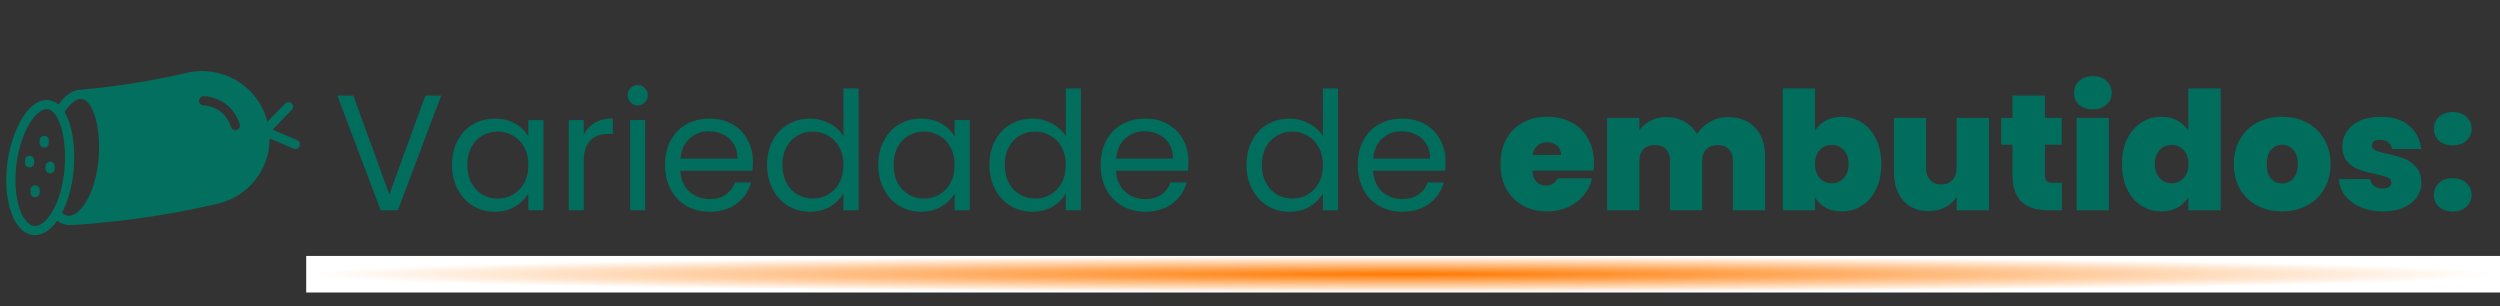
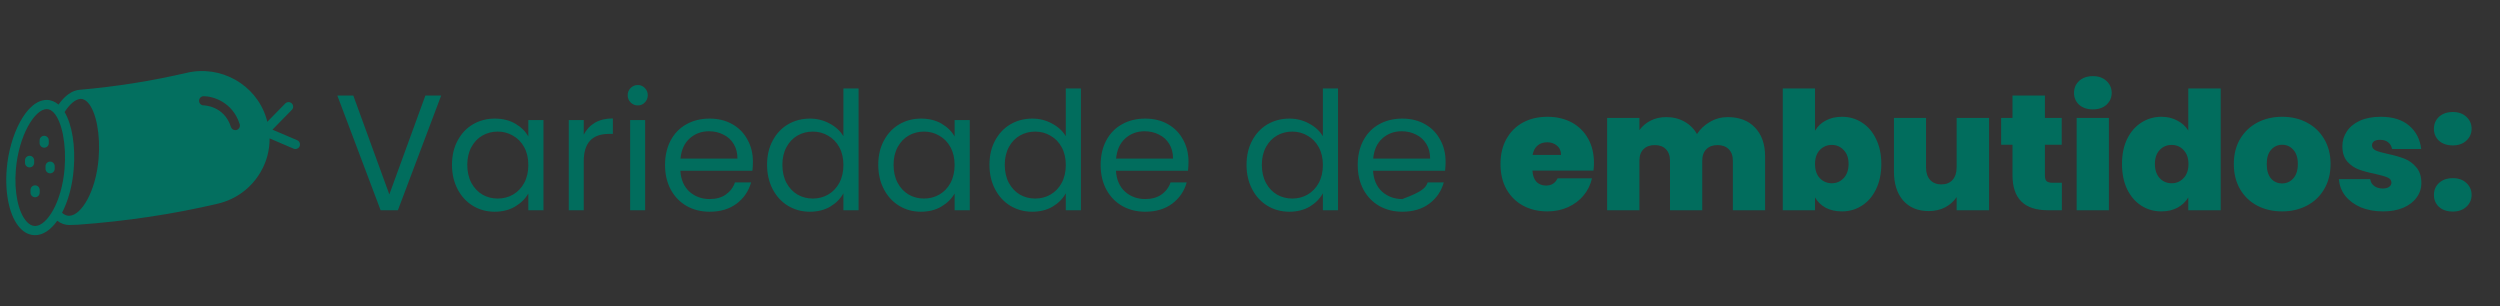
<svg xmlns="http://www.w3.org/2000/svg" width="547" height="67" viewBox="0 0 547 67" fill="none">
  <rect x="0" y="0" width="547" height="67" fill="#333333" stroke="none" />
-   <path d="M96.527 20.908L87.059 46H83.279L73.811 20.908H77.303L85.187 42.544L93.071 20.908H96.527ZM98.895 36.064C98.895 34.048 99.303 32.284 100.119 30.772C100.935 29.236 102.051 28.048 103.467 27.208C104.907 26.368 106.503 25.948 108.255 25.948C109.983 25.948 111.483 26.32 112.755 27.064C114.027 27.808 114.975 28.744 115.599 29.872V26.272H118.911V46H115.599V42.328C114.951 43.48 113.979 44.44 112.683 45.208C111.411 45.952 109.923 46.324 108.219 46.324C106.467 46.324 104.883 45.892 103.467 45.028C102.051 44.164 100.935 42.952 100.119 41.392C99.303 39.832 98.895 38.056 98.895 36.064ZM115.599 36.1C115.599 34.612 115.299 33.316 114.699 32.212C114.099 31.108 113.283 30.268 112.251 29.692C111.243 29.092 110.127 28.792 108.903 28.792C107.679 28.792 106.563 29.08 105.555 29.656C104.547 30.232 103.743 31.072 103.143 32.176C102.543 33.28 102.243 34.576 102.243 36.064C102.243 37.576 102.543 38.896 103.143 40.024C103.743 41.128 104.547 41.98 105.555 42.58C106.563 43.156 107.679 43.444 108.903 43.444C110.127 43.444 111.243 43.156 112.251 42.58C113.283 41.98 114.099 41.128 114.699 40.024C115.299 38.896 115.599 37.588 115.599 36.1ZM127.723 29.476C128.299 28.348 129.115 27.472 130.171 26.848C131.251 26.224 132.559 25.912 134.095 25.912V29.296H133.231C129.559 29.296 127.723 31.288 127.723 35.272V46H124.447V26.272H127.723V29.476ZM139.569 23.068C138.945 23.068 138.417 22.852 137.985 22.42C137.553 21.988 137.337 21.46 137.337 20.836C137.337 20.212 137.553 19.684 137.985 19.252C138.417 18.82 138.945 18.604 139.569 18.604C140.169 18.604 140.673 18.82 141.081 19.252C141.513 19.684 141.729 20.212 141.729 20.836C141.729 21.46 141.513 21.988 141.081 22.42C140.673 22.852 140.169 23.068 139.569 23.068ZM141.153 26.272V46H137.877V26.272H141.153ZM164.736 35.38C164.736 36.004 164.7 36.664 164.628 37.36H148.86C148.98 39.304 149.64 40.828 150.84 41.932C152.064 43.012 153.54 43.552 155.268 43.552C156.684 43.552 157.86 43.228 158.796 42.58C159.756 41.908 160.428 41.02 160.812 39.916H164.34C163.812 41.812 162.756 43.36 161.172 44.56C159.588 45.736 157.62 46.324 155.268 46.324C153.396 46.324 151.716 45.904 150.228 45.064C148.764 44.224 147.612 43.036 146.772 41.5C145.932 39.94 145.512 38.14 145.512 36.1C145.512 34.06 145.92 32.272 146.736 30.736C147.552 29.2 148.692 28.024 150.156 27.208C151.644 26.368 153.348 25.948 155.268 25.948C157.14 25.948 158.796 26.356 160.236 27.172C161.676 27.988 162.78 29.116 163.548 30.556C164.34 31.972 164.736 33.58 164.736 35.38ZM161.352 34.696C161.352 33.448 161.076 32.38 160.524 31.492C159.972 30.58 159.216 29.896 158.256 29.44C157.32 28.96 156.276 28.72 155.124 28.72C153.468 28.72 152.052 29.248 150.876 30.304C149.724 31.36 149.064 32.824 148.896 34.696H161.352ZM167.837 36.064C167.837 34.048 168.245 32.284 169.061 30.772C169.877 29.236 170.993 28.048 172.409 27.208C173.849 26.368 175.457 25.948 177.233 25.948C178.769 25.948 180.197 26.308 181.517 27.028C182.837 27.724 183.845 28.648 184.541 29.8V19.36H187.853V46H184.541V42.292C183.893 43.468 182.933 44.44 181.661 45.208C180.389 45.952 178.901 46.324 177.197 46.324C175.445 46.324 173.849 45.892 172.409 45.028C170.993 44.164 169.877 42.952 169.061 41.392C168.245 39.832 167.837 38.056 167.837 36.064ZM184.541 36.1C184.541 34.612 184.241 33.316 183.641 32.212C183.041 31.108 182.225 30.268 181.193 29.692C180.185 29.092 179.069 28.792 177.845 28.792C176.621 28.792 175.505 29.08 174.497 29.656C173.489 30.232 172.685 31.072 172.085 32.176C171.485 33.28 171.185 34.576 171.185 36.064C171.185 37.576 171.485 38.896 172.085 40.024C172.685 41.128 173.489 41.98 174.497 42.58C175.505 43.156 176.621 43.444 177.845 43.444C179.069 43.444 180.185 43.156 181.193 42.58C182.225 41.98 183.041 41.128 183.641 40.024C184.241 38.896 184.541 37.588 184.541 36.1ZM192.165 36.064C192.165 34.048 192.573 32.284 193.389 30.772C194.205 29.236 195.321 28.048 196.737 27.208C198.177 26.368 199.773 25.948 201.525 25.948C203.253 25.948 204.753 26.32 206.025 27.064C207.297 27.808 208.245 28.744 208.869 29.872V26.272H212.181V46H208.869V42.328C208.221 43.48 207.249 44.44 205.953 45.208C204.681 45.952 203.193 46.324 201.489 46.324C199.737 46.324 198.153 45.892 196.737 45.028C195.321 44.164 194.205 42.952 193.389 41.392C192.573 39.832 192.165 38.056 192.165 36.064ZM208.869 36.1C208.869 34.612 208.569 33.316 207.969 32.212C207.369 31.108 206.553 30.268 205.521 29.692C204.513 29.092 203.397 28.792 202.173 28.792C200.949 28.792 199.833 29.08 198.825 29.656C197.817 30.232 197.013 31.072 196.413 32.176C195.813 33.28 195.513 34.576 195.513 36.064C195.513 37.576 195.813 38.896 196.413 40.024C197.013 41.128 197.817 41.98 198.825 42.58C199.833 43.156 200.949 43.444 202.173 43.444C203.397 43.444 204.513 43.156 205.521 42.58C206.553 41.98 207.369 41.128 207.969 40.024C208.569 38.896 208.869 37.588 208.869 36.1ZM216.493 36.064C216.493 34.048 216.901 32.284 217.717 30.772C218.533 29.236 219.649 28.048 221.065 27.208C222.505 26.368 224.113 25.948 225.889 25.948C227.425 25.948 228.853 26.308 230.173 27.028C231.493 27.724 232.501 28.648 233.197 29.8V19.36H236.509V46H233.197V42.292C232.549 43.468 231.589 44.44 230.317 45.208C229.045 45.952 227.557 46.324 225.853 46.324C224.101 46.324 222.505 45.892 221.065 45.028C219.649 44.164 218.533 42.952 217.717 41.392C216.901 39.832 216.493 38.056 216.493 36.064ZM233.197 36.1C233.197 34.612 232.897 33.316 232.297 32.212C231.697 31.108 230.881 30.268 229.849 29.692C228.841 29.092 227.725 28.792 226.501 28.792C225.277 28.792 224.161 29.08 223.153 29.656C222.145 30.232 221.341 31.072 220.741 32.176C220.141 33.28 219.841 34.576 219.841 36.064C219.841 37.576 220.141 38.896 220.741 40.024C221.341 41.128 222.145 41.98 223.153 42.58C224.161 43.156 225.277 43.444 226.501 43.444C227.725 43.444 228.841 43.156 229.849 42.58C230.881 41.98 231.697 41.128 232.297 40.024C232.897 38.896 233.197 37.588 233.197 36.1ZM260.045 35.38C260.045 36.004 260.009 36.664 259.937 37.36H244.169C244.289 39.304 244.949 40.828 246.149 41.932C247.373 43.012 248.849 43.552 250.577 43.552C251.993 43.552 253.169 43.228 254.105 42.58C255.065 41.908 255.737 41.02 256.121 39.916H259.649C259.121 41.812 258.065 43.36 256.481 44.56C254.897 45.736 252.929 46.324 250.577 46.324C248.705 46.324 247.025 45.904 245.537 45.064C244.073 44.224 242.921 43.036 242.081 41.5C241.241 39.94 240.821 38.14 240.821 36.1C240.821 34.06 241.229 32.272 242.045 30.736C242.861 29.2 244.001 28.024 245.465 27.208C246.953 26.368 248.657 25.948 250.577 25.948C252.449 25.948 254.105 26.356 255.545 27.172C256.985 27.988 258.089 29.116 258.857 30.556C259.649 31.972 260.045 33.58 260.045 35.38ZM256.661 34.696C256.661 33.448 256.385 32.38 255.833 31.492C255.281 30.58 254.525 29.896 253.565 29.44C252.629 28.96 251.585 28.72 250.433 28.72C248.777 28.72 247.361 29.248 246.185 30.304C245.033 31.36 244.373 32.824 244.205 34.696H256.661ZM272.743 36.064C272.743 34.048 273.151 32.284 273.967 30.772C274.783 29.236 275.899 28.048 277.315 27.208C278.755 26.368 280.363 25.948 282.139 25.948C283.675 25.948 285.103 26.308 286.423 27.028C287.743 27.724 288.751 28.648 289.447 29.8V19.36H292.759V46H289.447V42.292C288.799 43.468 287.839 44.44 286.567 45.208C285.295 45.952 283.807 46.324 282.103 46.324C280.351 46.324 278.755 45.892 277.315 45.028C275.899 44.164 274.783 42.952 273.967 41.392C273.151 39.832 272.743 38.056 272.743 36.064ZM289.447 36.1C289.447 34.612 289.147 33.316 288.547 32.212C287.947 31.108 287.131 30.268 286.099 29.692C285.091 29.092 283.975 28.792 282.751 28.792C281.527 28.792 280.411 29.08 279.403 29.656C278.395 30.232 277.591 31.072 276.991 32.176C276.391 33.28 276.091 34.576 276.091 36.064C276.091 37.576 276.391 38.896 276.991 40.024C277.591 41.128 278.395 41.98 279.403 42.58C280.411 43.156 281.527 43.444 282.751 43.444C283.975 43.444 285.091 43.156 286.099 42.58C287.131 41.98 287.947 41.128 288.547 40.024C289.147 38.896 289.447 37.588 289.447 36.1ZM316.295 35.38C316.295 36.004 316.259 36.664 316.187 37.36H300.419C300.539 39.304 301.199 40.828 302.399 41.932C303.623 43.012 305.099 43.552 306.827 43.552C308.243 43.552 309.419 43.228 310.355 42.58C311.315 41.908 311.987 41.02 312.371 39.916H315.899C315.371 41.812 314.315 43.36 312.731 44.56C311.147 45.736 309.179 46.324 306.827 46.324C304.955 46.324 303.275 45.904 301.787 45.064C300.323 44.224 299.171 43.036 298.331 41.5C297.491 39.94 297.071 38.14 297.071 36.1C297.071 34.06 297.479 32.272 298.295 30.736C299.111 29.2 300.251 28.024 301.715 27.208C303.203 26.368 304.907 25.948 306.827 25.948C308.699 25.948 310.355 26.356 311.795 27.172C313.235 27.988 314.339 29.116 315.107 30.556C315.899 31.972 316.295 33.58 316.295 35.38ZM312.911 34.696C312.911 33.448 312.635 32.38 312.083 31.492C311.531 30.58 310.775 29.896 309.815 29.44C308.879 28.96 307.835 28.72 306.683 28.72C305.027 28.72 303.611 29.248 302.435 30.304C301.283 31.36 300.623 32.824 300.455 34.696H312.911ZM348.757 35.668C348.757 36.22 348.721 36.772 348.649 37.324H335.293C335.365 38.428 335.665 39.256 336.193 39.808C336.745 40.336 337.441 40.6 338.281 40.6C339.457 40.6 340.297 40.072 340.801 39.016H348.325C348.013 40.408 347.401 41.656 346.489 42.76C345.601 43.84 344.473 44.692 343.105 45.316C341.737 45.94 340.225 46.252 338.569 46.252C336.577 46.252 334.801 45.832 333.241 44.992C331.705 44.152 330.493 42.952 329.605 41.392C328.741 39.832 328.309 37.996 328.309 35.884C328.309 33.772 328.741 31.948 329.605 30.412C330.469 28.852 331.669 27.652 333.205 26.812C334.765 25.972 336.553 25.552 338.569 25.552C340.561 25.552 342.325 25.96 343.861 26.776C345.397 27.592 346.597 28.768 347.461 30.304C348.325 31.816 348.757 33.604 348.757 35.668ZM341.557 33.904C341.557 33.04 341.269 32.368 340.693 31.888C340.117 31.384 339.397 31.132 338.533 31.132C337.669 31.132 336.961 31.372 336.409 31.852C335.857 32.308 335.497 32.992 335.329 33.904H341.557ZM378.032 25.624C380.576 25.624 382.568 26.392 384.008 27.928C385.472 29.464 386.204 31.564 386.204 34.228V46H379.148V35.164C379.148 34.084 378.848 33.244 378.248 32.644C377.648 32.044 376.832 31.744 375.8 31.744C374.768 31.744 373.952 32.044 373.352 32.644C372.752 33.244 372.452 34.084 372.452 35.164V46H365.396V35.164C365.396 34.084 365.096 33.244 364.496 32.644C363.92 32.044 363.116 31.744 362.084 31.744C361.028 31.744 360.2 32.044 359.6 32.644C359 33.244 358.7 34.084 358.7 35.164V46H351.644V25.804H358.7V28.468C359.324 27.604 360.128 26.92 361.112 26.416C362.12 25.888 363.272 25.624 364.568 25.624C366.056 25.624 367.376 25.948 368.528 26.596C369.704 27.244 370.628 28.156 371.3 29.332C372.02 28.228 372.968 27.34 374.144 26.668C375.32 25.972 376.616 25.624 378.032 25.624ZM397.126 28.612C397.678 27.652 398.458 26.908 399.466 26.38C400.474 25.828 401.662 25.552 403.03 25.552C404.638 25.552 406.09 25.972 407.386 26.812C408.706 27.652 409.738 28.852 410.482 30.412C411.25 31.972 411.634 33.796 411.634 35.884C411.634 37.972 411.25 39.808 410.482 41.392C409.738 42.952 408.706 44.152 407.386 44.992C406.09 45.832 404.638 46.252 403.03 46.252C401.662 46.252 400.474 45.988 399.466 45.46C398.458 44.908 397.678 44.152 397.126 43.192V46H390.07V19.36H397.126V28.612ZM404.47 35.884C404.47 34.564 404.11 33.544 403.39 32.824C402.694 32.08 401.83 31.708 400.798 31.708C399.766 31.708 398.89 32.08 398.17 32.824C397.474 33.568 397.126 34.588 397.126 35.884C397.126 37.204 397.474 38.236 398.17 38.98C398.89 39.724 399.766 40.096 400.798 40.096C401.83 40.096 402.694 39.724 403.39 38.98C404.11 38.212 404.47 37.18 404.47 35.884ZM435.203 25.804V46H428.111V43.12C427.511 44.032 426.683 44.776 425.627 45.352C424.571 45.904 423.359 46.18 421.991 46.18C419.639 46.18 417.779 45.412 416.411 43.876C415.067 42.316 414.395 40.204 414.395 37.54V25.804H421.415V36.64C421.415 37.792 421.715 38.704 422.315 39.376C422.939 40.024 423.755 40.348 424.763 40.348C425.795 40.348 426.611 40.024 427.211 39.376C427.811 38.704 428.111 37.792 428.111 36.64V25.804H435.203ZM451.135 39.988V46H448.075C442.915 46 440.335 43.444 440.335 38.332V31.672H437.851V25.804H440.335V20.908H447.427V25.804H451.099V31.672H447.427V38.44C447.427 38.992 447.547 39.388 447.787 39.628C448.051 39.868 448.483 39.988 449.083 39.988H451.135ZM457.935 23.932C456.687 23.932 455.679 23.596 454.911 22.924C454.167 22.228 453.795 21.364 453.795 20.332C453.795 19.276 454.167 18.4 454.911 17.704C455.679 17.008 456.687 16.66 457.935 16.66C459.159 16.66 460.143 17.008 460.887 17.704C461.655 18.4 462.039 19.276 462.039 20.332C462.039 21.364 461.655 22.228 460.887 22.924C460.143 23.596 459.159 23.932 457.935 23.932ZM461.427 25.804V46H454.371V25.804H461.427ZM464.293 35.884C464.293 33.796 464.665 31.972 465.409 30.412C466.177 28.852 467.221 27.652 468.541 26.812C469.861 25.972 471.325 25.552 472.933 25.552C474.229 25.552 475.381 25.828 476.389 26.38C477.421 26.908 478.225 27.64 478.801 28.576V19.36H485.893V46H478.801V43.192C478.249 44.128 477.469 44.872 476.461 45.424C475.453 45.976 474.265 46.252 472.897 46.252C471.289 46.252 469.825 45.832 468.505 44.992C467.209 44.152 466.177 42.952 465.409 41.392C464.665 39.808 464.293 37.972 464.293 35.884ZM478.837 35.884C478.837 34.588 478.477 33.568 477.757 32.824C477.061 32.08 476.197 31.708 475.165 31.708C474.109 31.708 473.233 32.08 472.537 32.824C471.841 33.544 471.493 34.564 471.493 35.884C471.493 37.18 471.841 38.212 472.537 38.98C473.233 39.724 474.109 40.096 475.165 40.096C476.197 40.096 477.061 39.724 477.757 38.98C478.477 38.236 478.837 37.204 478.837 35.884ZM499.31 46.252C497.294 46.252 495.482 45.832 493.874 44.992C492.29 44.152 491.042 42.952 490.13 41.392C489.218 39.832 488.762 37.996 488.762 35.884C488.762 33.796 489.218 31.972 490.13 30.412C491.066 28.852 492.326 27.652 493.91 26.812C495.518 25.972 497.33 25.552 499.346 25.552C501.362 25.552 503.162 25.972 504.746 26.812C506.354 27.652 507.614 28.852 508.526 30.412C509.462 31.972 509.93 33.796 509.93 35.884C509.93 37.972 509.462 39.808 508.526 41.392C507.614 42.952 506.354 44.152 504.746 44.992C503.138 45.832 501.326 46.252 499.31 46.252ZM499.31 40.132C500.294 40.132 501.11 39.772 501.758 39.052C502.43 38.308 502.766 37.252 502.766 35.884C502.766 34.516 502.43 33.472 501.758 32.752C501.11 32.032 500.306 31.672 499.346 31.672C498.386 31.672 497.582 32.032 496.934 32.752C496.286 33.472 495.962 34.516 495.962 35.884C495.962 37.276 496.274 38.332 496.898 39.052C497.522 39.772 498.326 40.132 499.31 40.132ZM521.405 46.252C519.581 46.252 517.949 45.952 516.509 45.352C515.093 44.728 513.965 43.888 513.125 42.832C512.309 41.752 511.853 40.54 511.757 39.196H518.597C518.693 39.844 518.993 40.348 519.497 40.708C520.001 41.068 520.625 41.248 521.369 41.248C521.945 41.248 522.401 41.128 522.737 40.888C523.073 40.648 523.241 40.336 523.241 39.952C523.241 39.448 522.965 39.076 522.413 38.836C521.861 38.596 520.949 38.332 519.677 38.044C518.237 37.756 517.037 37.432 516.077 37.072C515.117 36.712 514.277 36.124 513.557 35.308C512.861 34.492 512.513 33.388 512.513 31.996C512.513 30.796 512.837 29.716 513.485 28.756C514.133 27.772 515.081 26.992 516.329 26.416C517.601 25.84 519.125 25.552 520.901 25.552C523.541 25.552 525.617 26.2 527.129 27.496C528.641 28.792 529.517 30.496 529.757 32.608H523.385C523.265 31.96 522.977 31.468 522.521 31.132C522.089 30.772 521.501 30.592 520.757 30.592C520.181 30.592 519.737 30.7 519.425 30.916C519.137 31.132 518.993 31.432 518.993 31.816C518.993 32.296 519.269 32.668 519.821 32.932C520.373 33.172 521.261 33.424 522.485 33.688C523.949 34 525.161 34.348 526.121 34.732C527.105 35.116 527.957 35.74 528.677 36.604C529.421 37.444 529.793 38.596 529.793 40.06C529.793 41.236 529.445 42.292 528.749 43.228C528.077 44.164 527.105 44.908 525.833 45.46C524.585 45.988 523.109 46.252 521.405 46.252ZM536.682 46.288C535.434 46.288 534.426 45.952 533.658 45.28C532.914 44.584 532.542 43.708 532.542 42.652C532.542 41.596 532.914 40.72 533.658 40.024C534.426 39.328 535.434 38.98 536.682 38.98C537.906 38.98 538.89 39.328 539.634 40.024C540.402 40.72 540.786 41.596 540.786 42.652C540.786 43.684 540.402 44.548 539.634 45.244C538.89 45.94 537.906 46.288 536.682 46.288ZM536.682 31.816C535.434 31.816 534.426 31.48 533.658 30.808C532.914 30.112 532.542 29.236 532.542 28.18C532.542 27.124 532.914 26.248 533.658 25.552C534.426 24.856 535.434 24.508 536.682 24.508C537.906 24.508 538.89 24.856 539.634 25.552C540.402 26.248 540.786 27.124 540.786 28.18C540.786 29.212 540.402 30.076 539.634 30.772C538.89 31.468 537.906 31.816 536.682 31.816Z" fill="#016D5D" />
-   <rect x="67" y="56" width="480" height="8" fill="url(#paint0_radial_1617_1298)" />
+   <path d="M96.527 20.908L87.059 46H83.279L73.811 20.908H77.303L85.187 42.544L93.071 20.908H96.527ZM98.895 36.064C98.895 34.048 99.303 32.284 100.119 30.772C100.935 29.236 102.051 28.048 103.467 27.208C104.907 26.368 106.503 25.948 108.255 25.948C109.983 25.948 111.483 26.32 112.755 27.064C114.027 27.808 114.975 28.744 115.599 29.872V26.272H118.911V46H115.599V42.328C114.951 43.48 113.979 44.44 112.683 45.208C111.411 45.952 109.923 46.324 108.219 46.324C106.467 46.324 104.883 45.892 103.467 45.028C102.051 44.164 100.935 42.952 100.119 41.392C99.303 39.832 98.895 38.056 98.895 36.064ZM115.599 36.1C115.599 34.612 115.299 33.316 114.699 32.212C114.099 31.108 113.283 30.268 112.251 29.692C111.243 29.092 110.127 28.792 108.903 28.792C107.679 28.792 106.563 29.08 105.555 29.656C104.547 30.232 103.743 31.072 103.143 32.176C102.543 33.28 102.243 34.576 102.243 36.064C102.243 37.576 102.543 38.896 103.143 40.024C103.743 41.128 104.547 41.98 105.555 42.58C106.563 43.156 107.679 43.444 108.903 43.444C110.127 43.444 111.243 43.156 112.251 42.58C113.283 41.98 114.099 41.128 114.699 40.024C115.299 38.896 115.599 37.588 115.599 36.1ZM127.723 29.476C128.299 28.348 129.115 27.472 130.171 26.848C131.251 26.224 132.559 25.912 134.095 25.912V29.296H133.231C129.559 29.296 127.723 31.288 127.723 35.272V46H124.447V26.272H127.723V29.476ZM139.569 23.068C138.945 23.068 138.417 22.852 137.985 22.42C137.553 21.988 137.337 21.46 137.337 20.836C137.337 20.212 137.553 19.684 137.985 19.252C138.417 18.82 138.945 18.604 139.569 18.604C140.169 18.604 140.673 18.82 141.081 19.252C141.513 19.684 141.729 20.212 141.729 20.836C141.729 21.46 141.513 21.988 141.081 22.42C140.673 22.852 140.169 23.068 139.569 23.068ZM141.153 26.272V46H137.877V26.272H141.153ZM164.736 35.38C164.736 36.004 164.7 36.664 164.628 37.36H148.86C148.98 39.304 149.64 40.828 150.84 41.932C152.064 43.012 153.54 43.552 155.268 43.552C156.684 43.552 157.86 43.228 158.796 42.58C159.756 41.908 160.428 41.02 160.812 39.916H164.34C163.812 41.812 162.756 43.36 161.172 44.56C159.588 45.736 157.62 46.324 155.268 46.324C153.396 46.324 151.716 45.904 150.228 45.064C148.764 44.224 147.612 43.036 146.772 41.5C145.932 39.94 145.512 38.14 145.512 36.1C145.512 34.06 145.92 32.272 146.736 30.736C147.552 29.2 148.692 28.024 150.156 27.208C151.644 26.368 153.348 25.948 155.268 25.948C157.14 25.948 158.796 26.356 160.236 27.172C161.676 27.988 162.78 29.116 163.548 30.556C164.34 31.972 164.736 33.58 164.736 35.38ZM161.352 34.696C161.352 33.448 161.076 32.38 160.524 31.492C159.972 30.58 159.216 29.896 158.256 29.44C157.32 28.96 156.276 28.72 155.124 28.72C153.468 28.72 152.052 29.248 150.876 30.304C149.724 31.36 149.064 32.824 148.896 34.696H161.352ZM167.837 36.064C167.837 34.048 168.245 32.284 169.061 30.772C169.877 29.236 170.993 28.048 172.409 27.208C173.849 26.368 175.457 25.948 177.233 25.948C178.769 25.948 180.197 26.308 181.517 27.028C182.837 27.724 183.845 28.648 184.541 29.8V19.36H187.853V46H184.541V42.292C183.893 43.468 182.933 44.44 181.661 45.208C180.389 45.952 178.901 46.324 177.197 46.324C175.445 46.324 173.849 45.892 172.409 45.028C170.993 44.164 169.877 42.952 169.061 41.392C168.245 39.832 167.837 38.056 167.837 36.064ZM184.541 36.1C184.541 34.612 184.241 33.316 183.641 32.212C183.041 31.108 182.225 30.268 181.193 29.692C180.185 29.092 179.069 28.792 177.845 28.792C176.621 28.792 175.505 29.08 174.497 29.656C173.489 30.232 172.685 31.072 172.085 32.176C171.485 33.28 171.185 34.576 171.185 36.064C171.185 37.576 171.485 38.896 172.085 40.024C172.685 41.128 173.489 41.98 174.497 42.58C175.505 43.156 176.621 43.444 177.845 43.444C179.069 43.444 180.185 43.156 181.193 42.58C182.225 41.98 183.041 41.128 183.641 40.024C184.241 38.896 184.541 37.588 184.541 36.1ZM192.165 36.064C192.165 34.048 192.573 32.284 193.389 30.772C194.205 29.236 195.321 28.048 196.737 27.208C198.177 26.368 199.773 25.948 201.525 25.948C203.253 25.948 204.753 26.32 206.025 27.064C207.297 27.808 208.245 28.744 208.869 29.872V26.272H212.181V46H208.869V42.328C208.221 43.48 207.249 44.44 205.953 45.208C204.681 45.952 203.193 46.324 201.489 46.324C199.737 46.324 198.153 45.892 196.737 45.028C195.321 44.164 194.205 42.952 193.389 41.392C192.573 39.832 192.165 38.056 192.165 36.064ZM208.869 36.1C208.869 34.612 208.569 33.316 207.969 32.212C207.369 31.108 206.553 30.268 205.521 29.692C204.513 29.092 203.397 28.792 202.173 28.792C200.949 28.792 199.833 29.08 198.825 29.656C197.817 30.232 197.013 31.072 196.413 32.176C195.813 33.28 195.513 34.576 195.513 36.064C195.513 37.576 195.813 38.896 196.413 40.024C197.013 41.128 197.817 41.98 198.825 42.58C199.833 43.156 200.949 43.444 202.173 43.444C203.397 43.444 204.513 43.156 205.521 42.58C206.553 41.98 207.369 41.128 207.969 40.024C208.569 38.896 208.869 37.588 208.869 36.1ZM216.493 36.064C216.493 34.048 216.901 32.284 217.717 30.772C218.533 29.236 219.649 28.048 221.065 27.208C222.505 26.368 224.113 25.948 225.889 25.948C227.425 25.948 228.853 26.308 230.173 27.028C231.493 27.724 232.501 28.648 233.197 29.8V19.36H236.509V46H233.197V42.292C232.549 43.468 231.589 44.44 230.317 45.208C229.045 45.952 227.557 46.324 225.853 46.324C224.101 46.324 222.505 45.892 221.065 45.028C219.649 44.164 218.533 42.952 217.717 41.392C216.901 39.832 216.493 38.056 216.493 36.064ZM233.197 36.1C233.197 34.612 232.897 33.316 232.297 32.212C231.697 31.108 230.881 30.268 229.849 29.692C228.841 29.092 227.725 28.792 226.501 28.792C225.277 28.792 224.161 29.08 223.153 29.656C222.145 30.232 221.341 31.072 220.741 32.176C220.141 33.28 219.841 34.576 219.841 36.064C219.841 37.576 220.141 38.896 220.741 40.024C221.341 41.128 222.145 41.98 223.153 42.58C224.161 43.156 225.277 43.444 226.501 43.444C227.725 43.444 228.841 43.156 229.849 42.58C230.881 41.98 231.697 41.128 232.297 40.024C232.897 38.896 233.197 37.588 233.197 36.1ZM260.045 35.38C260.045 36.004 260.009 36.664 259.937 37.36H244.169C244.289 39.304 244.949 40.828 246.149 41.932C247.373 43.012 248.849 43.552 250.577 43.552C251.993 43.552 253.169 43.228 254.105 42.58C255.065 41.908 255.737 41.02 256.121 39.916H259.649C259.121 41.812 258.065 43.36 256.481 44.56C254.897 45.736 252.929 46.324 250.577 46.324C248.705 46.324 247.025 45.904 245.537 45.064C244.073 44.224 242.921 43.036 242.081 41.5C241.241 39.94 240.821 38.14 240.821 36.1C240.821 34.06 241.229 32.272 242.045 30.736C242.861 29.2 244.001 28.024 245.465 27.208C246.953 26.368 248.657 25.948 250.577 25.948C252.449 25.948 254.105 26.356 255.545 27.172C256.985 27.988 258.089 29.116 258.857 30.556C259.649 31.972 260.045 33.58 260.045 35.38ZM256.661 34.696C256.661 33.448 256.385 32.38 255.833 31.492C255.281 30.58 254.525 29.896 253.565 29.44C252.629 28.96 251.585 28.72 250.433 28.72C248.777 28.72 247.361 29.248 246.185 30.304C245.033 31.36 244.373 32.824 244.205 34.696H256.661ZM272.743 36.064C272.743 34.048 273.151 32.284 273.967 30.772C274.783 29.236 275.899 28.048 277.315 27.208C278.755 26.368 280.363 25.948 282.139 25.948C283.675 25.948 285.103 26.308 286.423 27.028C287.743 27.724 288.751 28.648 289.447 29.8V19.36H292.759V46H289.447V42.292C288.799 43.468 287.839 44.44 286.567 45.208C285.295 45.952 283.807 46.324 282.103 46.324C280.351 46.324 278.755 45.892 277.315 45.028C275.899 44.164 274.783 42.952 273.967 41.392C273.151 39.832 272.743 38.056 272.743 36.064ZM289.447 36.1C289.447 34.612 289.147 33.316 288.547 32.212C287.947 31.108 287.131 30.268 286.099 29.692C285.091 29.092 283.975 28.792 282.751 28.792C281.527 28.792 280.411 29.08 279.403 29.656C278.395 30.232 277.591 31.072 276.991 32.176C276.391 33.28 276.091 34.576 276.091 36.064C276.091 37.576 276.391 38.896 276.991 40.024C277.591 41.128 278.395 41.98 279.403 42.58C280.411 43.156 281.527 43.444 282.751 43.444C283.975 43.444 285.091 43.156 286.099 42.58C287.131 41.98 287.947 41.128 288.547 40.024C289.147 38.896 289.447 37.588 289.447 36.1ZM316.295 35.38C316.295 36.004 316.259 36.664 316.187 37.36H300.419C300.539 39.304 301.199 40.828 302.399 41.932C303.623 43.012 305.099 43.552 306.827 43.552C311.315 41.908 311.987 41.02 312.371 39.916H315.899C315.371 41.812 314.315 43.36 312.731 44.56C311.147 45.736 309.179 46.324 306.827 46.324C304.955 46.324 303.275 45.904 301.787 45.064C300.323 44.224 299.171 43.036 298.331 41.5C297.491 39.94 297.071 38.14 297.071 36.1C297.071 34.06 297.479 32.272 298.295 30.736C299.111 29.2 300.251 28.024 301.715 27.208C303.203 26.368 304.907 25.948 306.827 25.948C308.699 25.948 310.355 26.356 311.795 27.172C313.235 27.988 314.339 29.116 315.107 30.556C315.899 31.972 316.295 33.58 316.295 35.38ZM312.911 34.696C312.911 33.448 312.635 32.38 312.083 31.492C311.531 30.58 310.775 29.896 309.815 29.44C308.879 28.96 307.835 28.72 306.683 28.72C305.027 28.72 303.611 29.248 302.435 30.304C301.283 31.36 300.623 32.824 300.455 34.696H312.911ZM348.757 35.668C348.757 36.22 348.721 36.772 348.649 37.324H335.293C335.365 38.428 335.665 39.256 336.193 39.808C336.745 40.336 337.441 40.6 338.281 40.6C339.457 40.6 340.297 40.072 340.801 39.016H348.325C348.013 40.408 347.401 41.656 346.489 42.76C345.601 43.84 344.473 44.692 343.105 45.316C341.737 45.94 340.225 46.252 338.569 46.252C336.577 46.252 334.801 45.832 333.241 44.992C331.705 44.152 330.493 42.952 329.605 41.392C328.741 39.832 328.309 37.996 328.309 35.884C328.309 33.772 328.741 31.948 329.605 30.412C330.469 28.852 331.669 27.652 333.205 26.812C334.765 25.972 336.553 25.552 338.569 25.552C340.561 25.552 342.325 25.96 343.861 26.776C345.397 27.592 346.597 28.768 347.461 30.304C348.325 31.816 348.757 33.604 348.757 35.668ZM341.557 33.904C341.557 33.04 341.269 32.368 340.693 31.888C340.117 31.384 339.397 31.132 338.533 31.132C337.669 31.132 336.961 31.372 336.409 31.852C335.857 32.308 335.497 32.992 335.329 33.904H341.557ZM378.032 25.624C380.576 25.624 382.568 26.392 384.008 27.928C385.472 29.464 386.204 31.564 386.204 34.228V46H379.148V35.164C379.148 34.084 378.848 33.244 378.248 32.644C377.648 32.044 376.832 31.744 375.8 31.744C374.768 31.744 373.952 32.044 373.352 32.644C372.752 33.244 372.452 34.084 372.452 35.164V46H365.396V35.164C365.396 34.084 365.096 33.244 364.496 32.644C363.92 32.044 363.116 31.744 362.084 31.744C361.028 31.744 360.2 32.044 359.6 32.644C359 33.244 358.7 34.084 358.7 35.164V46H351.644V25.804H358.7V28.468C359.324 27.604 360.128 26.92 361.112 26.416C362.12 25.888 363.272 25.624 364.568 25.624C366.056 25.624 367.376 25.948 368.528 26.596C369.704 27.244 370.628 28.156 371.3 29.332C372.02 28.228 372.968 27.34 374.144 26.668C375.32 25.972 376.616 25.624 378.032 25.624ZM397.126 28.612C397.678 27.652 398.458 26.908 399.466 26.38C400.474 25.828 401.662 25.552 403.03 25.552C404.638 25.552 406.09 25.972 407.386 26.812C408.706 27.652 409.738 28.852 410.482 30.412C411.25 31.972 411.634 33.796 411.634 35.884C411.634 37.972 411.25 39.808 410.482 41.392C409.738 42.952 408.706 44.152 407.386 44.992C406.09 45.832 404.638 46.252 403.03 46.252C401.662 46.252 400.474 45.988 399.466 45.46C398.458 44.908 397.678 44.152 397.126 43.192V46H390.07V19.36H397.126V28.612ZM404.47 35.884C404.47 34.564 404.11 33.544 403.39 32.824C402.694 32.08 401.83 31.708 400.798 31.708C399.766 31.708 398.89 32.08 398.17 32.824C397.474 33.568 397.126 34.588 397.126 35.884C397.126 37.204 397.474 38.236 398.17 38.98C398.89 39.724 399.766 40.096 400.798 40.096C401.83 40.096 402.694 39.724 403.39 38.98C404.11 38.212 404.47 37.18 404.47 35.884ZM435.203 25.804V46H428.111V43.12C427.511 44.032 426.683 44.776 425.627 45.352C424.571 45.904 423.359 46.18 421.991 46.18C419.639 46.18 417.779 45.412 416.411 43.876C415.067 42.316 414.395 40.204 414.395 37.54V25.804H421.415V36.64C421.415 37.792 421.715 38.704 422.315 39.376C422.939 40.024 423.755 40.348 424.763 40.348C425.795 40.348 426.611 40.024 427.211 39.376C427.811 38.704 428.111 37.792 428.111 36.64V25.804H435.203ZM451.135 39.988V46H448.075C442.915 46 440.335 43.444 440.335 38.332V31.672H437.851V25.804H440.335V20.908H447.427V25.804H451.099V31.672H447.427V38.44C447.427 38.992 447.547 39.388 447.787 39.628C448.051 39.868 448.483 39.988 449.083 39.988H451.135ZM457.935 23.932C456.687 23.932 455.679 23.596 454.911 22.924C454.167 22.228 453.795 21.364 453.795 20.332C453.795 19.276 454.167 18.4 454.911 17.704C455.679 17.008 456.687 16.66 457.935 16.66C459.159 16.66 460.143 17.008 460.887 17.704C461.655 18.4 462.039 19.276 462.039 20.332C462.039 21.364 461.655 22.228 460.887 22.924C460.143 23.596 459.159 23.932 457.935 23.932ZM461.427 25.804V46H454.371V25.804H461.427ZM464.293 35.884C464.293 33.796 464.665 31.972 465.409 30.412C466.177 28.852 467.221 27.652 468.541 26.812C469.861 25.972 471.325 25.552 472.933 25.552C474.229 25.552 475.381 25.828 476.389 26.38C477.421 26.908 478.225 27.64 478.801 28.576V19.36H485.893V46H478.801V43.192C478.249 44.128 477.469 44.872 476.461 45.424C475.453 45.976 474.265 46.252 472.897 46.252C471.289 46.252 469.825 45.832 468.505 44.992C467.209 44.152 466.177 42.952 465.409 41.392C464.665 39.808 464.293 37.972 464.293 35.884ZM478.837 35.884C478.837 34.588 478.477 33.568 477.757 32.824C477.061 32.08 476.197 31.708 475.165 31.708C474.109 31.708 473.233 32.08 472.537 32.824C471.841 33.544 471.493 34.564 471.493 35.884C471.493 37.18 471.841 38.212 472.537 38.98C473.233 39.724 474.109 40.096 475.165 40.096C476.197 40.096 477.061 39.724 477.757 38.98C478.477 38.236 478.837 37.204 478.837 35.884ZM499.31 46.252C497.294 46.252 495.482 45.832 493.874 44.992C492.29 44.152 491.042 42.952 490.13 41.392C489.218 39.832 488.762 37.996 488.762 35.884C488.762 33.796 489.218 31.972 490.13 30.412C491.066 28.852 492.326 27.652 493.91 26.812C495.518 25.972 497.33 25.552 499.346 25.552C501.362 25.552 503.162 25.972 504.746 26.812C506.354 27.652 507.614 28.852 508.526 30.412C509.462 31.972 509.93 33.796 509.93 35.884C509.93 37.972 509.462 39.808 508.526 41.392C507.614 42.952 506.354 44.152 504.746 44.992C503.138 45.832 501.326 46.252 499.31 46.252ZM499.31 40.132C500.294 40.132 501.11 39.772 501.758 39.052C502.43 38.308 502.766 37.252 502.766 35.884C502.766 34.516 502.43 33.472 501.758 32.752C501.11 32.032 500.306 31.672 499.346 31.672C498.386 31.672 497.582 32.032 496.934 32.752C496.286 33.472 495.962 34.516 495.962 35.884C495.962 37.276 496.274 38.332 496.898 39.052C497.522 39.772 498.326 40.132 499.31 40.132ZM521.405 46.252C519.581 46.252 517.949 45.952 516.509 45.352C515.093 44.728 513.965 43.888 513.125 42.832C512.309 41.752 511.853 40.54 511.757 39.196H518.597C518.693 39.844 518.993 40.348 519.497 40.708C520.001 41.068 520.625 41.248 521.369 41.248C521.945 41.248 522.401 41.128 522.737 40.888C523.073 40.648 523.241 40.336 523.241 39.952C523.241 39.448 522.965 39.076 522.413 38.836C521.861 38.596 520.949 38.332 519.677 38.044C518.237 37.756 517.037 37.432 516.077 37.072C515.117 36.712 514.277 36.124 513.557 35.308C512.861 34.492 512.513 33.388 512.513 31.996C512.513 30.796 512.837 29.716 513.485 28.756C514.133 27.772 515.081 26.992 516.329 26.416C517.601 25.84 519.125 25.552 520.901 25.552C523.541 25.552 525.617 26.2 527.129 27.496C528.641 28.792 529.517 30.496 529.757 32.608H523.385C523.265 31.96 522.977 31.468 522.521 31.132C522.089 30.772 521.501 30.592 520.757 30.592C520.181 30.592 519.737 30.7 519.425 30.916C519.137 31.132 518.993 31.432 518.993 31.816C518.993 32.296 519.269 32.668 519.821 32.932C520.373 33.172 521.261 33.424 522.485 33.688C523.949 34 525.161 34.348 526.121 34.732C527.105 35.116 527.957 35.74 528.677 36.604C529.421 37.444 529.793 38.596 529.793 40.06C529.793 41.236 529.445 42.292 528.749 43.228C528.077 44.164 527.105 44.908 525.833 45.46C524.585 45.988 523.109 46.252 521.405 46.252ZM536.682 46.288C535.434 46.288 534.426 45.952 533.658 45.28C532.914 44.584 532.542 43.708 532.542 42.652C532.542 41.596 532.914 40.72 533.658 40.024C534.426 39.328 535.434 38.98 536.682 38.98C537.906 38.98 538.89 39.328 539.634 40.024C540.402 40.72 540.786 41.596 540.786 42.652C540.786 43.684 540.402 44.548 539.634 45.244C538.89 45.94 537.906 46.288 536.682 46.288ZM536.682 31.816C535.434 31.816 534.426 31.48 533.658 30.808C532.914 30.112 532.542 29.236 532.542 28.18C532.542 27.124 532.914 26.248 533.658 25.552C534.426 24.856 535.434 24.508 536.682 24.508C537.906 24.508 538.89 24.856 539.634 25.552C540.402 26.248 540.786 27.124 540.786 28.18C540.786 29.212 540.402 30.076 539.634 30.772C538.89 31.468 537.906 31.816 536.682 31.816Z" fill="#016D5D" />
  <path d="M65.025 30.68L59.613 28.37L63.85 24.041C63.943 23.948 64.016 23.837 64.065 23.715C64.115 23.594 64.139 23.463 64.139 23.332C64.138 23.201 64.111 23.071 64.059 22.95C64.008 22.829 63.933 22.719 63.84 22.627C63.649 22.442 63.393 22.339 63.127 22.341C62.861 22.343 62.607 22.45 62.42 22.639L58.483 26.656C58.423 26.405 58.372 26.154 58.292 25.913L58.213 25.672C55.917 18.459 48.287 14.181 40.828 15.939C33.127 17.729 25.308 18.968 17.43 19.645C17.421 19.645 17.411 19.654 17.391 19.654C15.795 19.774 14.207 20.899 12.802 22.887C12.028 22.225 11.156 21.863 10.232 21.863C5.743 21.863 2.078 29.645 1.475 36.926C1.013 42.468 2.117 47.429 4.367 49.869C5.321 50.916 6.46 51.455 7.681 51.455C9.437 51.455 11.126 50.278 12.531 48.292C13.272 48.893 14.194 49.225 15.148 49.236C15.178 49.236 15.208 49.227 15.238 49.227L17.086 49.165C27.67 48.402 37.973 46.846 47.723 44.547C49.684 44.082 51.528 43.218 53.14 42.009C54.752 40.799 56.097 39.27 57.091 37.517C58.355 35.316 59.01 32.817 58.989 30.278L64.241 32.528C64.365 32.583 64.499 32.611 64.634 32.608C64.865 32.608 65.09 32.529 65.27 32.383C65.45 32.237 65.574 32.034 65.621 31.808C65.668 31.581 65.636 31.345 65.529 31.14C65.422 30.934 65.248 30.772 65.036 30.68H65.025ZM7.679 49.447C7.035 49.447 6.413 49.135 5.847 48.503C3.992 46.494 3.059 42.016 3.47 37.086C4.093 29.645 7.608 23.869 10.229 23.869C10.771 23.869 11.276 24.13 11.775 24.662C13.592 26.64 14.557 31.681 14.13 36.923C13.512 44.306 10.238 49.447 7.679 49.447ZM21.576 34.686C20.973 41.986 17.769 47.098 15.219 47.208L15.098 47.218C14.567 47.208 14.052 46.986 13.573 46.554C14.881 44.045 15.822 40.751 16.123 37.086C16.555 31.982 15.771 27.271 14.135 24.514C15.259 22.747 16.525 21.703 17.599 21.643C17.63 21.645 17.66 21.641 17.689 21.632C18.231 21.643 18.736 21.903 19.226 22.436C21.043 24.404 22.008 29.443 21.576 34.686ZM51.79 28.43C51.693 28.462 51.591 28.478 51.489 28.48C51.275 28.479 51.067 28.41 50.894 28.284C50.721 28.158 50.592 27.981 50.525 27.777C49.049 23.108 44.601 23.057 44.56 23.057C44.294 23.057 44.039 22.952 43.85 22.763C43.662 22.575 43.556 22.32 43.556 22.054C43.556 21.788 43.662 21.532 43.85 21.344C44.039 21.156 44.294 21.05 44.56 21.05C46.618 21.05 50.907 22.325 52.443 27.165C52.523 27.419 52.499 27.695 52.377 27.932C52.255 28.169 52.044 28.348 51.79 28.43Z" fill="#036F5F" />
  <path d="M10.674 31.349V30.752C10.679 30.617 10.657 30.483 10.609 30.356C10.56 30.23 10.487 30.115 10.393 30.018C10.3 29.921 10.187 29.843 10.063 29.791C9.939 29.738 9.805 29.711 9.67 29.711C9.535 29.711 9.401 29.738 9.277 29.791C9.153 29.843 9.04 29.921 8.947 30.018C8.853 30.115 8.78 30.23 8.731 30.356C8.683 30.483 8.661 30.617 8.666 30.752V31.349C8.675 31.609 8.785 31.855 8.972 32.036C9.16 32.216 9.41 32.317 9.67 32.317C9.93 32.317 10.18 32.216 10.368 32.036C10.555 31.855 10.665 31.609 10.674 31.349ZM10.966 35.356C10.834 35.355 10.704 35.381 10.582 35.432C10.46 35.482 10.349 35.556 10.256 35.649C10.162 35.742 10.088 35.853 10.038 35.975C9.987 36.097 9.961 36.227 9.961 36.359V36.957C9.971 37.217 10.081 37.464 10.268 37.644C10.455 37.825 10.705 37.926 10.966 37.926C11.226 37.926 11.476 37.825 11.663 37.644C11.851 37.464 11.96 37.217 11.97 36.957V36.359C11.97 36.227 11.944 36.097 11.894 35.975C11.843 35.853 11.77 35.742 11.676 35.649C11.583 35.556 11.472 35.482 11.351 35.432C11.229 35.381 11.098 35.355 10.966 35.356ZM7.679 40.552C7.547 40.552 7.416 40.577 7.294 40.628C7.172 40.678 7.061 40.752 6.968 40.845C6.875 40.938 6.801 41.049 6.75 41.171C6.7 41.293 6.674 41.424 6.674 41.556V42.154C6.674 42.42 6.78 42.675 6.968 42.863C7.156 43.052 7.411 43.157 7.678 43.157C7.944 43.157 8.199 43.052 8.387 42.863C8.576 42.675 8.681 42.42 8.681 42.154V41.556C8.682 41.424 8.656 41.294 8.605 41.172C8.555 41.05 8.481 40.939 8.388 40.846C8.295 40.753 8.185 40.679 8.063 40.628C7.941 40.578 7.811 40.552 7.679 40.552ZM7.477 35.655V35.057C7.468 34.797 7.358 34.551 7.171 34.37C6.983 34.19 6.733 34.089 6.473 34.089C6.213 34.089 5.963 34.19 5.775 34.37C5.588 34.551 5.478 34.797 5.469 35.057V35.655C5.478 35.915 5.588 36.162 5.775 36.342C5.963 36.523 6.213 36.624 6.473 36.624C6.733 36.624 6.983 36.523 7.171 36.342C7.358 36.162 7.468 35.915 7.477 35.655Z" fill="#036F5F" />
  <defs>
    <radialGradient id="paint0_radial_1617_1298" cx="0" cy="0" r="1" gradientUnits="userSpaceOnUse" gradientTransform="translate(307 60) rotate(90) scale(4 240)">
      <stop stop-color="#FF7900" />
      <stop offset="1" stop-color="white" />
    </radialGradient>
  </defs>
</svg>